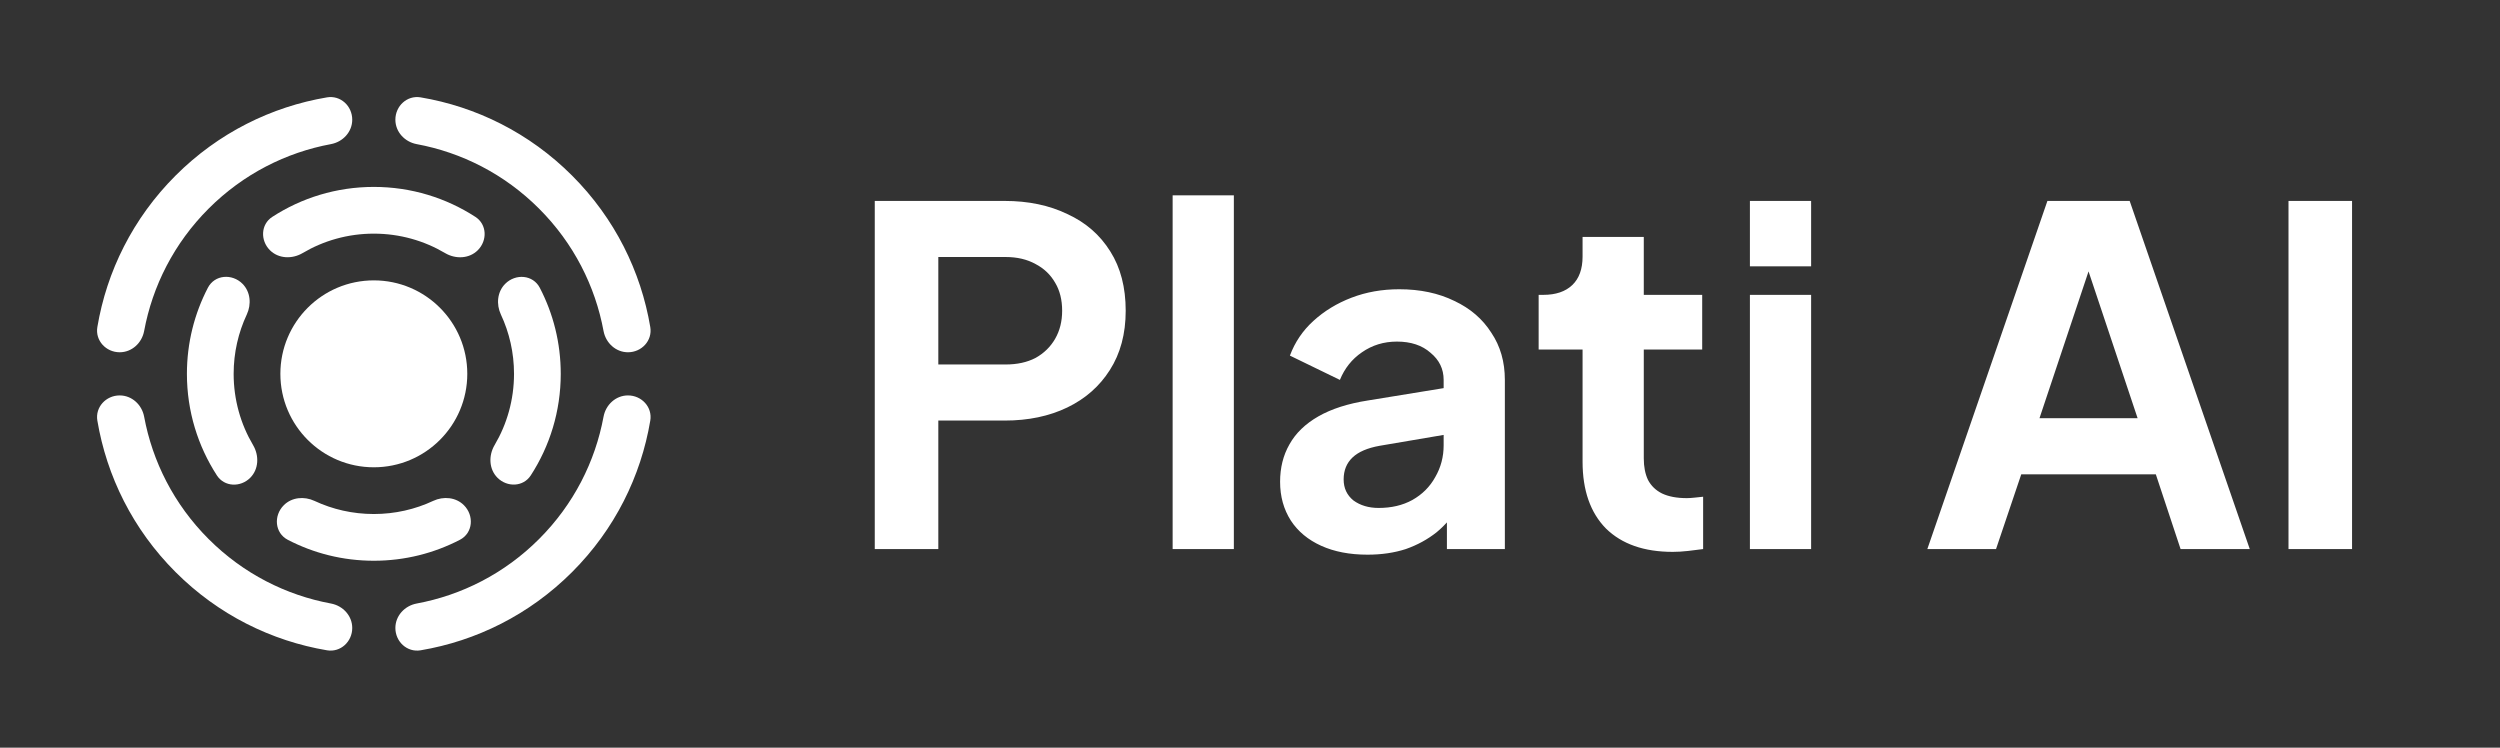
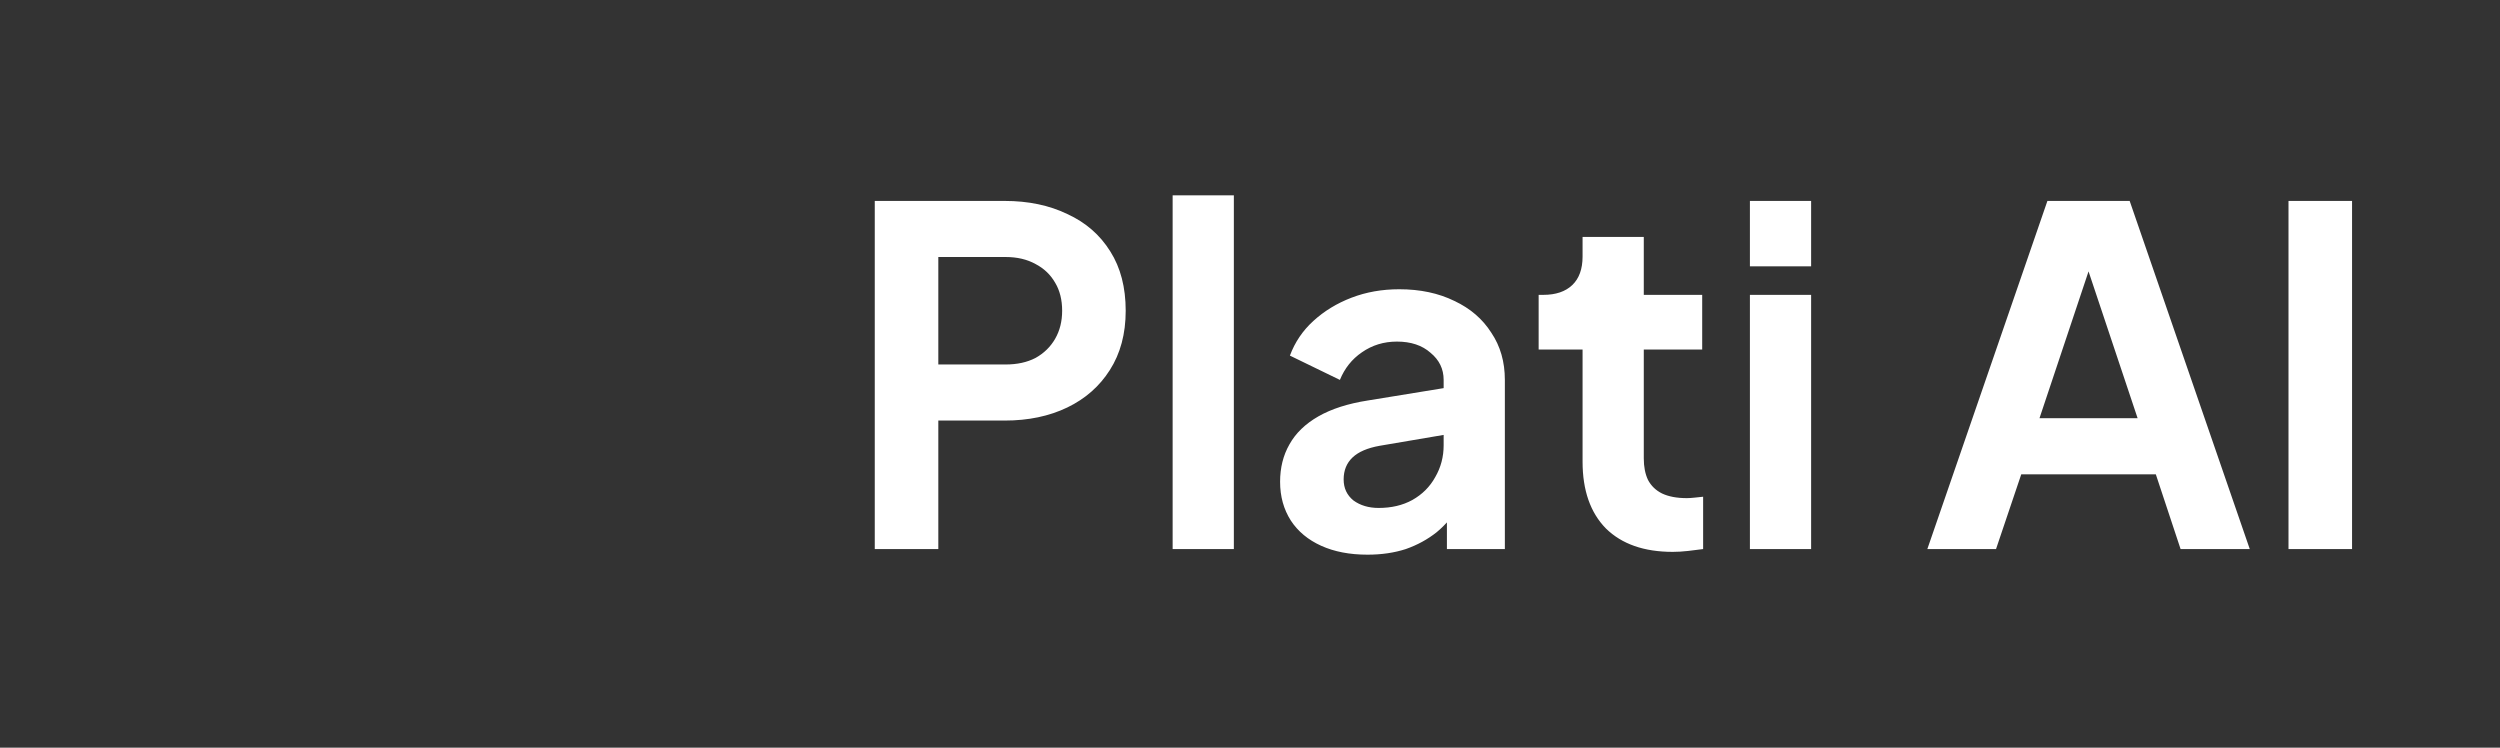
<svg xmlns="http://www.w3.org/2000/svg" width="107" height="32" viewBox="0 0 107 32" fill="none">
  <rect x="0" y="0" width="107" height="32" fill="#333333" stroke="none" />
-   <circle cx="16" cy="16" r="4" fill="white" />
-   <path fill-rule="evenodd" clip-rule="evenodd" d="M21.292 20.448C21.709 20.864 22.397 20.841 22.717 20.347C23.529 19.096 24 17.603 24 16C24 14.672 23.677 13.42 23.104 12.318C22.813 11.758 22.069 11.701 21.623 12.147V12.147C21.28 12.49 21.233 13.023 21.438 13.462C21.799 14.233 22 15.093 22 16C22 17.113 21.697 18.156 21.169 19.049C20.904 19.497 20.924 20.08 21.292 20.448V20.448ZM19.685 23.103C20.244 22.812 20.302 22.068 19.855 21.622V21.622C19.512 21.279 18.98 21.232 18.54 21.438C17.769 21.799 16.908 22 16 22C15.093 22 14.232 21.799 13.461 21.439C13.022 21.233 12.489 21.28 12.147 21.623V21.623C11.7 22.069 11.758 22.813 12.318 23.104C13.42 23.677 14.672 24 16 24C17.329 24 18.582 23.676 19.685 23.103ZM20.349 9.284C20.843 9.605 20.866 10.293 20.45 10.709V10.709C20.082 11.077 19.498 11.098 19.05 10.832C18.157 10.304 17.114 10 16 10C14.887 10 13.845 10.303 12.951 10.832C12.503 11.096 11.92 11.076 11.552 10.708V10.708C11.136 10.292 11.159 9.603 11.653 9.283C12.905 8.471 14.397 8 16 8C17.604 8 19.097 8.472 20.349 9.284ZM10.378 12.145C9.932 11.699 9.188 11.756 8.897 12.316C8.324 13.418 8 14.671 8 16C8 17.604 8.472 19.097 9.284 20.349C9.605 20.843 10.293 20.866 10.709 20.45V20.45C11.077 20.082 11.097 19.499 10.832 19.051C10.303 18.157 10 17.114 10 16C10 15.092 10.202 14.232 10.563 13.46C10.768 13.021 10.721 12.488 10.378 12.145V12.145Z" fill="white" />
-   <path fill-rule="evenodd" clip-rule="evenodd" d="M24.485 24.485C22.653 26.317 20.376 27.433 18.002 27.833C17.423 27.93 16.922 27.464 16.922 26.877V26.877C16.922 26.356 17.321 25.926 17.833 25.831C19.752 25.475 21.587 24.555 23.071 23.071C24.556 21.587 25.476 19.752 25.832 17.833C25.927 17.322 26.356 16.924 26.877 16.924V16.924C27.463 16.924 27.93 17.424 27.832 18.003C27.433 20.377 26.317 22.654 24.485 24.485ZM26.877 15.077C27.463 15.077 27.93 14.577 27.832 13.998C27.433 11.624 26.317 9.347 24.485 7.515C22.653 5.683 20.376 4.567 18.002 4.167C17.423 4.07 16.922 4.536 16.922 5.123V5.123C16.922 5.644 17.321 6.073 17.832 6.168C19.752 6.524 21.587 7.444 23.071 8.929C24.556 10.413 25.476 12.248 25.832 14.168C25.927 14.679 26.356 15.077 26.877 15.077V15.077ZM5.123 15.077C5.644 15.077 6.074 14.679 6.169 14.167C6.525 12.248 7.445 10.413 8.929 8.929C10.413 7.445 12.248 6.524 14.166 6.168C14.678 6.073 15.076 5.644 15.076 5.123V5.123C15.076 4.536 14.576 4.07 13.997 4.167C11.623 4.567 9.346 5.683 7.514 7.515C5.682 9.347 4.566 11.623 4.167 13.997C4.069 14.576 4.536 15.077 5.123 15.077V15.077ZM5.123 16.924C4.536 16.924 4.069 17.425 4.167 18.004C4.567 20.377 5.682 22.654 7.514 24.485C9.346 26.317 11.623 27.433 13.996 27.833C14.575 27.93 15.076 27.464 15.076 26.877V26.877C15.076 26.356 14.678 25.926 14.166 25.831C12.248 25.475 10.413 24.555 8.929 23.071C7.445 21.587 6.525 19.753 6.169 17.834C6.074 17.322 5.644 16.924 5.123 16.924V16.924Z" fill="white" />
  <path d="M37.44 23.5V8.6H43C44.013 8.6 44.907 8.787 45.68 9.16C46.467 9.52 47.08 10.053 47.52 10.76C47.96 11.453 48.18 12.3 48.18 13.3C48.18 14.287 47.953 15.133 47.5 15.84C47.06 16.533 46.453 17.067 45.68 17.44C44.907 17.813 44.013 18 43 18H40.16V23.5H37.44ZM40.16 15.6H43.04C43.533 15.6 43.96 15.507 44.32 15.32C44.68 15.12 44.96 14.847 45.16 14.5C45.36 14.153 45.46 13.753 45.46 13.3C45.46 12.833 45.36 12.433 45.16 12.1C44.96 11.753 44.68 11.487 44.32 11.3C43.96 11.1 43.533 11 43.04 11H40.16V15.6ZM50.189 23.5V8.36H52.809V23.5H50.189ZM58.528 23.74C57.768 23.74 57.108 23.613 56.548 23.36C55.988 23.107 55.554 22.747 55.248 22.28C54.941 21.8 54.788 21.247 54.788 20.62C54.788 20.02 54.921 19.487 55.188 19.02C55.455 18.54 55.868 18.14 56.428 17.82C56.988 17.5 57.694 17.273 58.548 17.14L62.108 16.56V18.56L59.048 19.08C58.528 19.173 58.141 19.34 57.888 19.58C57.635 19.82 57.508 20.133 57.508 20.52C57.508 20.893 57.648 21.193 57.928 21.42C58.221 21.633 58.581 21.74 59.008 21.74C59.554 21.74 60.035 21.627 60.448 21.4C60.874 21.16 61.201 20.833 61.428 20.42C61.668 20.007 61.788 19.553 61.788 19.06V16.26C61.788 15.793 61.601 15.407 61.228 15.1C60.868 14.78 60.388 14.62 59.788 14.62C59.228 14.62 58.728 14.773 58.288 15.08C57.861 15.373 57.548 15.767 57.348 16.26L55.208 15.22C55.421 14.647 55.755 14.153 56.208 13.74C56.675 13.313 57.221 12.98 57.848 12.74C58.474 12.5 59.154 12.38 59.888 12.38C60.781 12.38 61.568 12.547 62.248 12.88C62.928 13.2 63.455 13.653 63.828 14.24C64.215 14.813 64.408 15.487 64.408 16.26V23.5H61.928V21.64L62.488 21.6C62.208 22.067 61.874 22.46 61.488 22.78C61.101 23.087 60.661 23.327 60.168 23.5C59.675 23.66 59.128 23.74 58.528 23.74ZM71.594 23.62C70.367 23.62 69.414 23.287 68.734 22.62C68.067 21.94 67.734 20.987 67.734 19.76V14.96H65.854V12.62H66.054C66.587 12.62 67.001 12.48 67.294 12.2C67.587 11.92 67.734 11.513 67.734 10.98V10.14H70.354V12.62H72.854V14.96H70.354V19.62C70.354 19.98 70.414 20.287 70.534 20.54C70.667 20.793 70.867 20.987 71.134 21.12C71.414 21.253 71.767 21.32 72.194 21.32C72.287 21.32 72.394 21.313 72.514 21.3C72.647 21.287 72.774 21.273 72.894 21.26V23.5C72.707 23.527 72.494 23.553 72.254 23.58C72.014 23.607 71.794 23.62 71.594 23.62ZM74.896 23.5V12.62H77.516V23.5H74.896ZM74.896 11.4V8.6H77.516V11.4H74.896ZM82.49 23.5L87.629 8.6H91.15L96.29 23.5H93.329L92.269 20.3H86.51L85.43 23.5H82.49ZM87.29 17.9H91.49L89.01 10.48H89.769L87.29 17.9ZM97.948 23.5V8.6H100.668V23.5H97.948Z" fill="white" />
</svg>